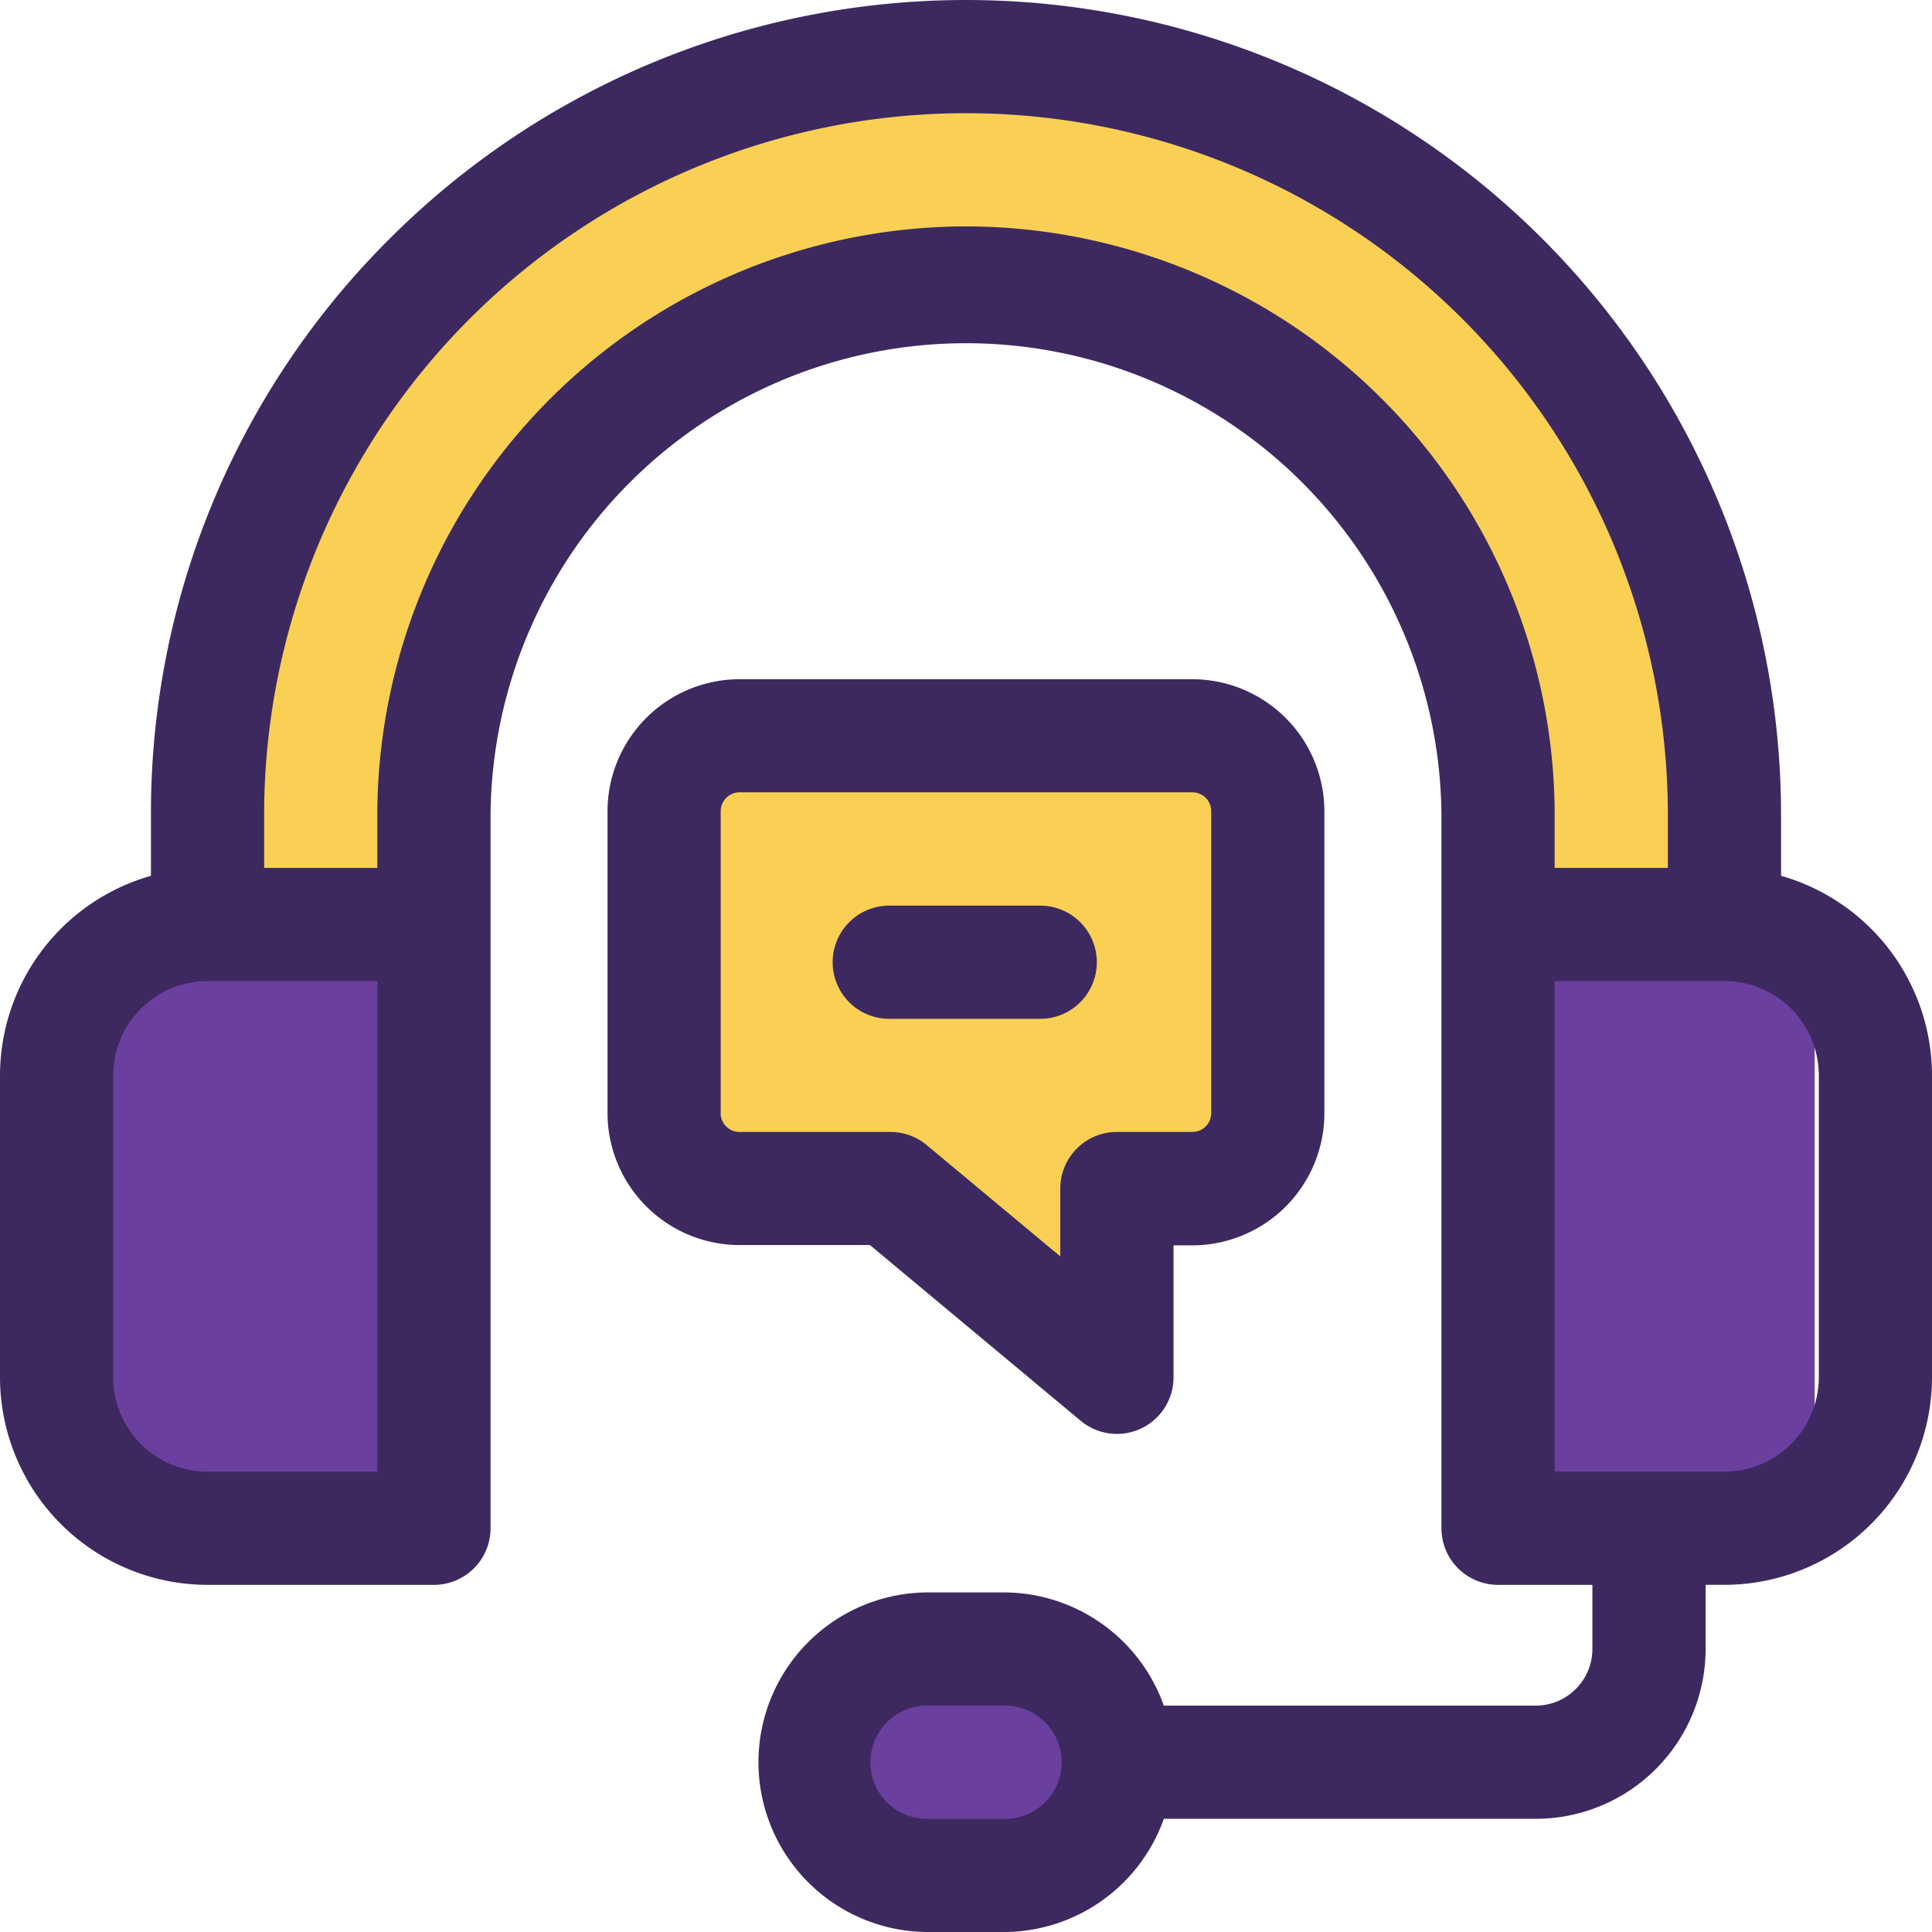
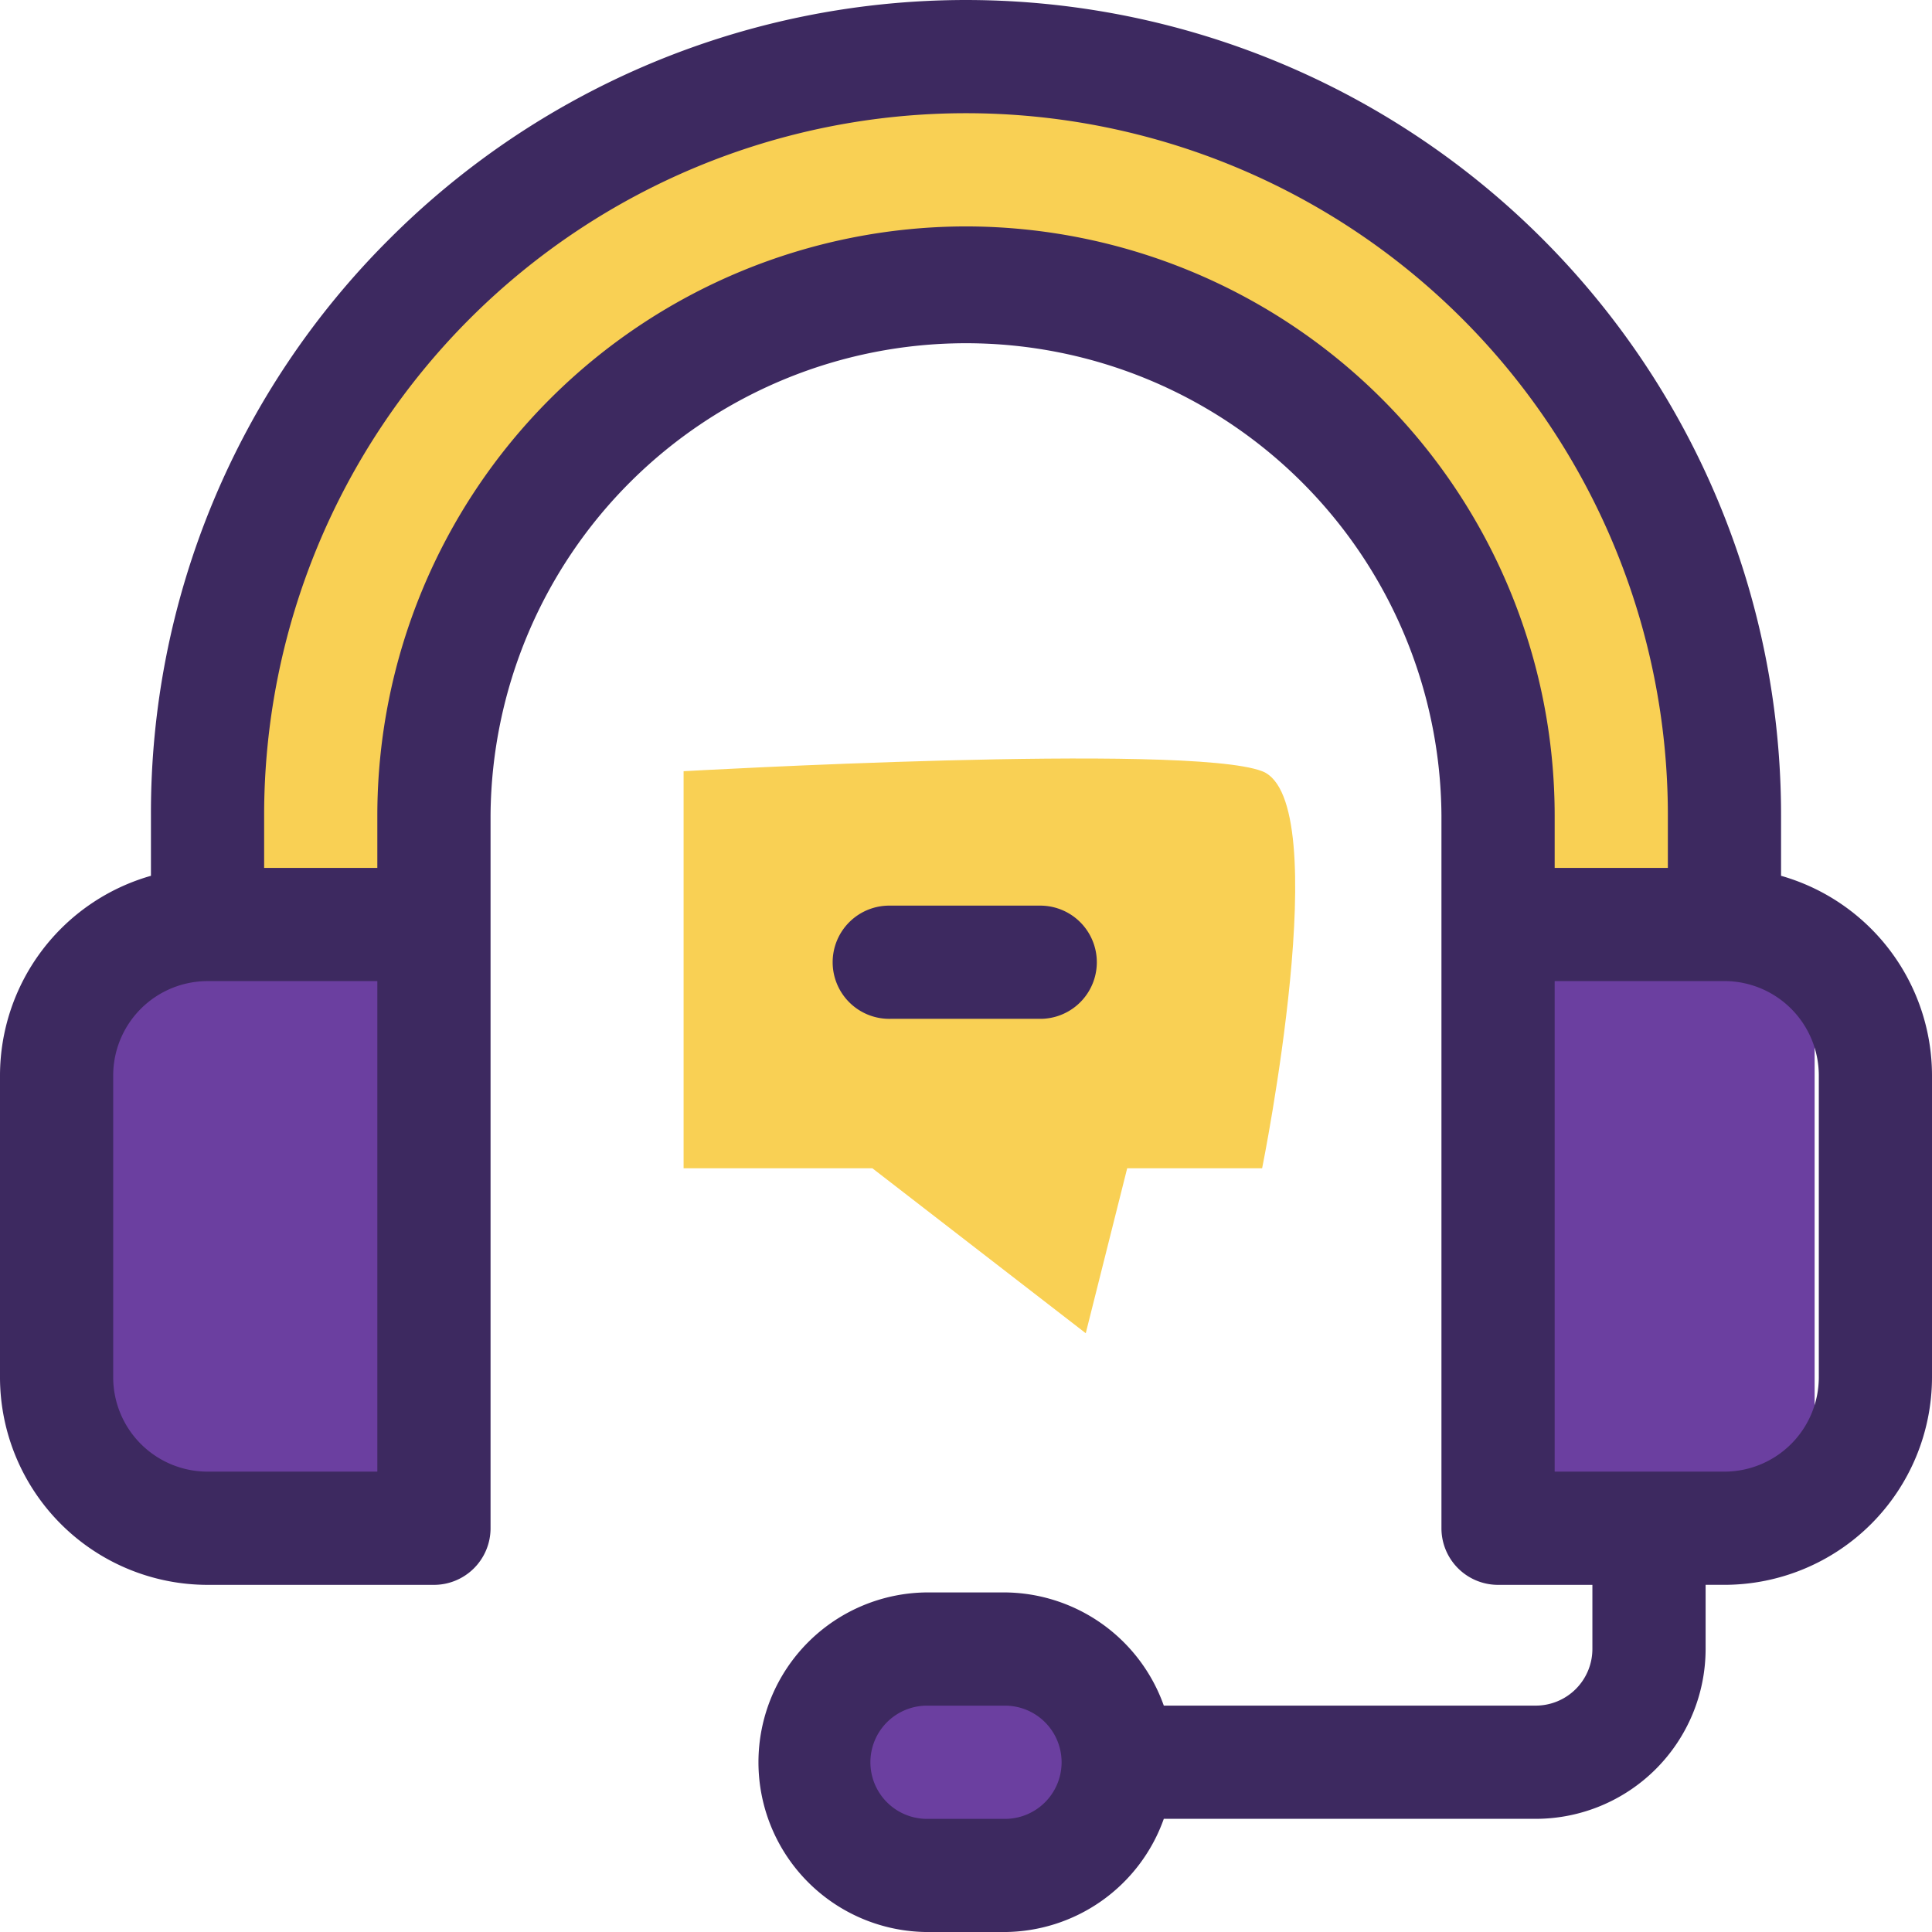
<svg xmlns="http://www.w3.org/2000/svg" width="70.269" height="70.269" viewBox="0 0 70.269 70.269">
  <defs>
    <style>.a{fill:#6b3fa0;}.b{fill:#f9d054;}.c{fill:#3d2960;}</style>
  </defs>
  <rect class="a" width="11" height="19" transform="translate(3 35.25)" />
  <rect class="a" width="11" height="19" transform="translate(55 35.25)" />
  <rect class="a" width="11" height="7" transform="translate(30 60.25)" />
  <path class="b" d="M1857.863,2518.8v14.441h6.866l7.761,6,1.507-6h4.908s2.706-13.4,0-14.441S1857.863,2518.8,1857.863,2518.8Z" transform="translate(-1833 -2490.75)" />
  <path class="b" d="M1841.349,2523.568c1.111.347,6.622,0,6.622,0s1.469-7.6,1.639-8.709,5.389-9.869,5.389-9.869l11.075-3.744s7.447-1.23,8.831,0,6.878,4.971,8.222,6.424,2.528,4.622,3.541,7.189,1.724,8.709,1.724,8.709,9,1.07,8.576,0-1.966-12.211-1.966-12.211l-8.334-12.1-8.576-4.834s-7.129-2.341-10.249-1.618-12.06-.5-12.844,1.618-7.028,6.823-7.028,6.823-6.9,7.015-6.622,8.489S1841.349,2523.568,1841.349,2523.568Z" transform="translate(-1833 -2490.75)" />
  <path class="c" d="M64.779,31.854V29.645A29.645,29.645,0,0,0,14.172,8.683,29.451,29.451,0,0,0,5.49,29.645v2.209A7.56,7.56,0,0,0,0,39.115v10.98a7.557,7.557,0,0,0,7.548,7.548h8.235a2.059,2.059,0,0,0,2.059-2.059V29.645a17.293,17.293,0,0,1,34.585,0V55.584a2.059,2.059,0,0,0,2.059,2.059h3.431v2.333a2.061,2.061,0,0,1-2.059,2.059H42.329a6.186,6.186,0,0,0-5.822-4.117H33.762a6.176,6.176,0,1,0,0,12.352h2.745a6.186,6.186,0,0,0,5.822-4.117h13.53a6.183,6.183,0,0,0,6.176-6.176V57.642h.686a7.557,7.557,0,0,0,7.548-7.548V39.115a7.56,7.56,0,0,0-5.49-7.261Zm-28.272,34.3H33.762a2.059,2.059,0,1,1,0-4.117h2.745a2.059,2.059,0,1,1,0,4.117ZM13.724,53.525H7.548a3.435,3.435,0,0,1-3.431-3.431V39.115a3.435,3.435,0,0,1,3.431-3.431h6.176ZM35.134,8.235a21.434,21.434,0,0,0-21.41,21.41v1.921H9.607V29.645a25.527,25.527,0,1,1,51.055,0v1.921H56.545V29.645A21.434,21.434,0,0,0,35.134,8.235ZM66.152,50.094a3.435,3.435,0,0,1-3.431,3.431H56.545V35.683h6.176a3.435,3.435,0,0,1,3.431,3.431Z" transform="translate(0)" />
-   <path class="c" d="M178.21,206.972a2.059,2.059,0,0,0,3.377-1.581v-4.8h.686a4.809,4.809,0,0,0,4.8-4.8V184.8a4.809,4.809,0,0,0-4.8-4.8H165.8a4.809,4.809,0,0,0-4.8,4.8v10.98a4.809,4.809,0,0,0,4.8,4.8h4.744Zm-13.093-11.189V184.8a.687.687,0,0,1,.686-.686h16.469a.687.687,0,0,1,.686.686v10.98a.687.687,0,0,1-.686.686h-2.745a2.059,2.059,0,0,0-2.059,2.059v2.467l-4.858-4.048a2.058,2.058,0,0,0-1.318-.477H165.8a.687.687,0,0,1-.686-.686Z" transform="translate(-138.904 -155.296)" />
  <path class="c" d="M228.548,244.117a2.059,2.059,0,0,0,0-4.117h-5.49a2.059,2.059,0,1,0,0,4.117Z" transform="translate(-190.669 -207.061)" />
</svg>